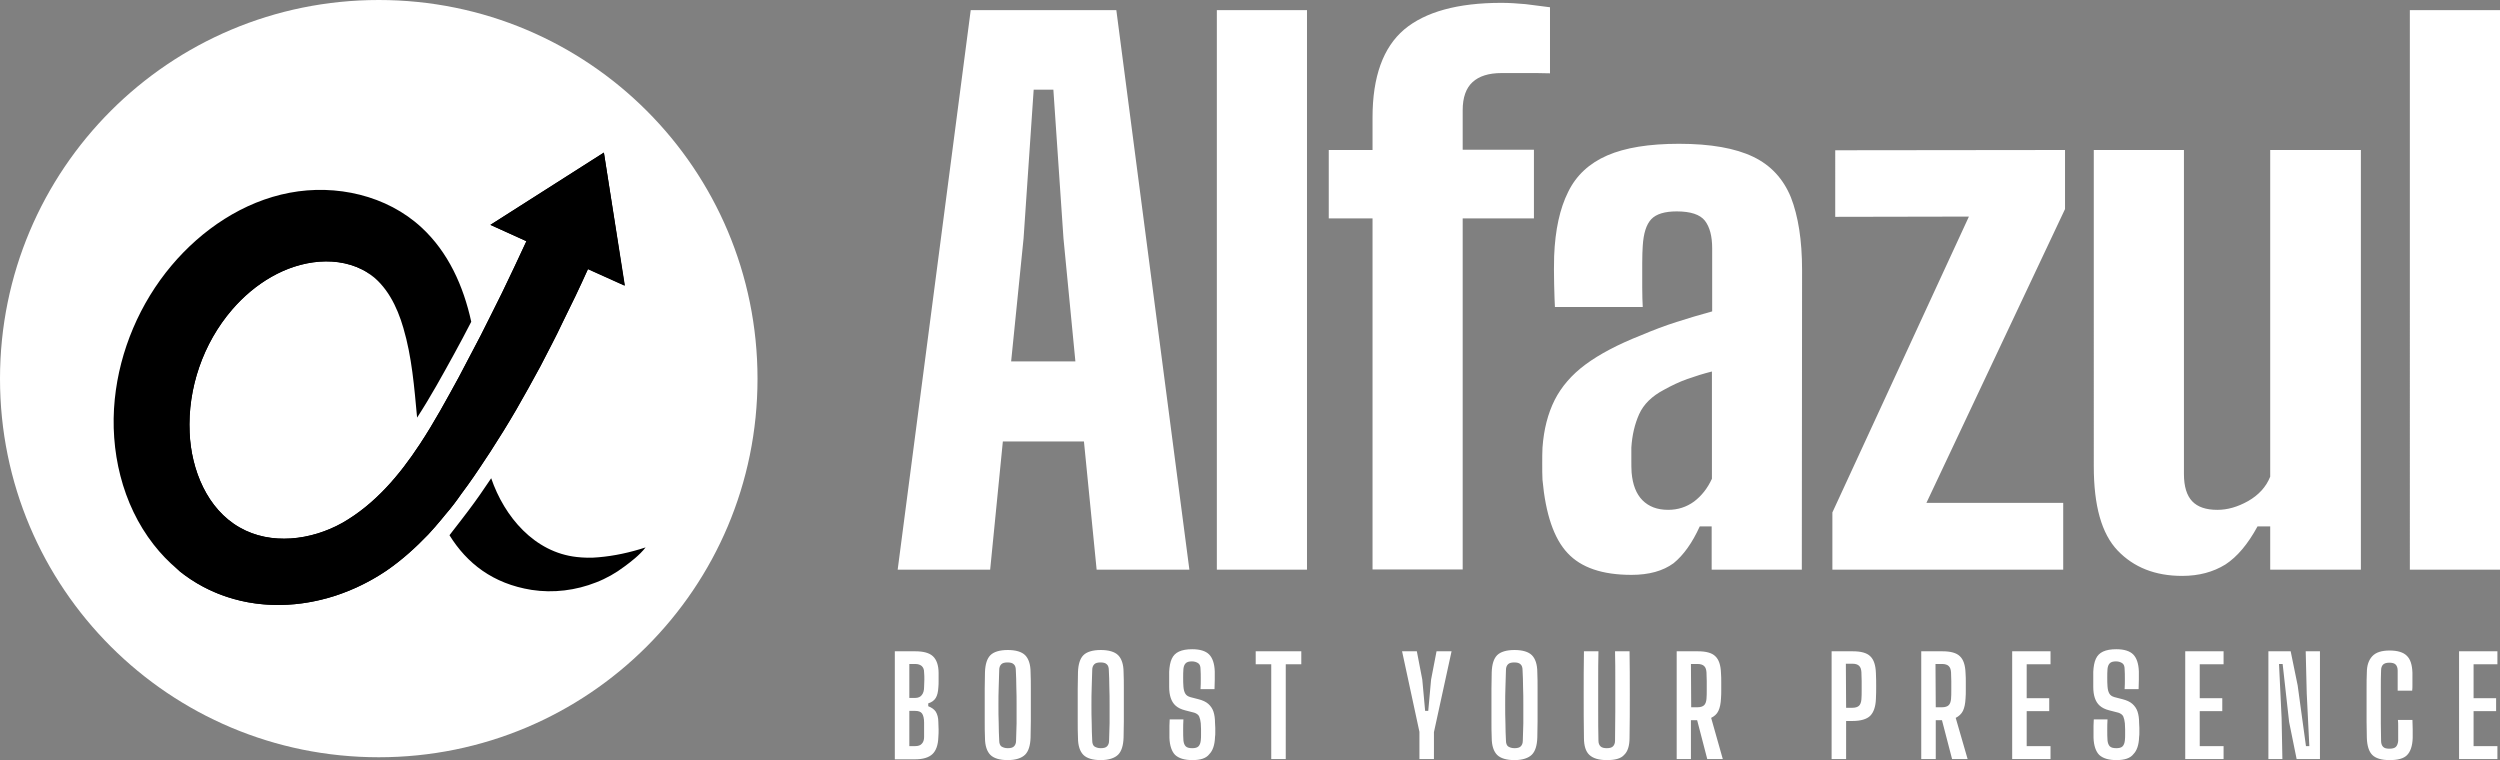
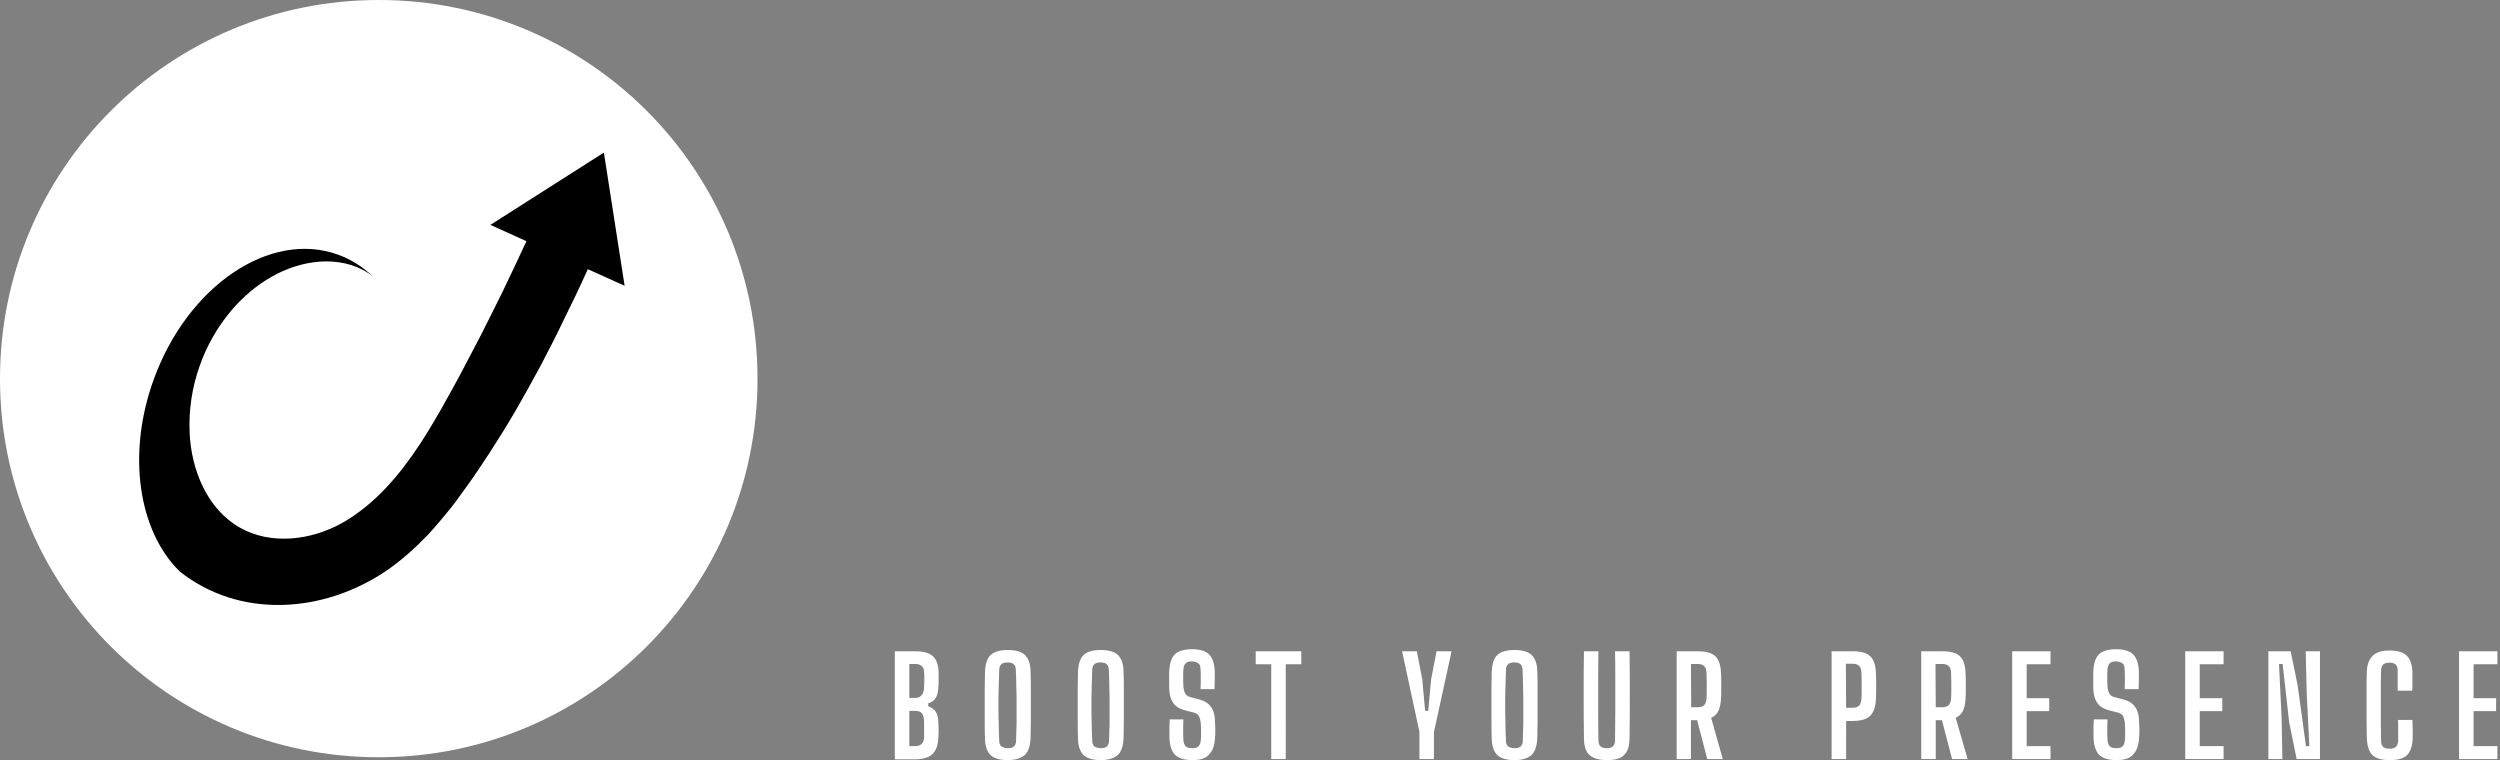
<svg xmlns="http://www.w3.org/2000/svg" version="1.1" id="Layer_1" x="0" y="0" viewBox="0 0 965 293.4" xml:space="preserve">
  <rect x="0" y="0" width="965" height="293.4" fill="#808080" stroke="none" />
  <style>.st0{enable-background:new}.st1{fill:#fff}</style>
  <g id="text">
    <g class="st0">
-       <path class="st1" d="M346.5 219.9l28.2-216h56.2l28.2 216h-35.8l-4.9-49.5h-31.3l-4.9 49.5h-35.7zm43.8-80.4h24.8L410.5 92l-3.9-57.4H399L395.1 92l-4.8 47.5zm79.4 80.4V3.9h34.8v216h-34.8zm60.1 0V84.3h-16.9V57.9h16.9V45.3c0-15.7 4.1-27 12.2-33.9 8.1-6.8 20.6-10.3 37.5-10.3 3 0 6.1.2 9.4.5 3.3.4 6.4.8 9.4 1.2v25.5c-3-.1-6-.1-9.2-.1h-9.5c-5 0-8.7 1.2-11.2 3.5s-3.8 5.9-3.8 10.8v15.3h27.5v26.5h-27.5v135.5h-34.8v.1zm99.9 2c-11.2 0-19.4-2.8-24.6-8.4-5.3-5.6-8.5-15.1-9.7-28.3-.1-1.8-.1-3.9-.1-6.2s0-4.4.1-6.2c.5-7.1 2.1-13.2 4.7-18.4 2.6-5.1 6.5-9.7 11.9-13.7s12.6-7.8 21.5-11.3c4.7-2 9.2-3.7 13.6-5.1 4.4-1.4 9-2.8 13.8-4.1V95.9c0-4.7-.9-8.2-2.8-10.7-1.9-2.4-5.5-3.6-10.9-3.6-4.6 0-7.9 1-9.8 3-1.9 2-3 5.4-3.3 10.3-.1 1.5-.2 3.8-.2 6.8v9.2c0 3.2.1 5.7.2 7.6h-33.9c-.1-1.6-.2-4.5-.3-8.7s-.1-7.9 0-11c.4-10.1 2.2-18.3 5.4-24.7 3.1-6.4 8.2-11.1 15.1-14.1s16.1-4.5 27.7-4.5c12.2 0 21.7 1.7 28.6 5 6.9 3.3 11.7 8.6 14.6 15.7 2.8 7.2 4.3 16.5 4.3 28l-.1 115.7h-34.8v-16.7h-4.6c-2.9 6.4-6.3 11.1-10.1 14.2-4.1 3-9.5 4.5-16.3 4.5zm14.2-25.1c3.8 0 7.1-1.1 10-3.2 2.9-2.2 5.2-5.1 6.9-8.8v-41.4c-3.2.8-6.4 1.8-9.5 2.9-3.1 1.1-6 2.5-8.9 4.1-4.8 2.5-8 5.7-9.7 9.5s-2.7 8.1-3 12.9v4.9c0 1.6 0 3.1.1 4.7.4 4.7 1.8 8.3 4.2 10.7 2.4 2.4 5.6 3.7 9.9 3.7zm63.4 23.1v-22.1L760 83.6l-51.6.1V58l88.7-.1v22.8l-53.5 113.4h52.8v25.8h-89.1zm135 2.4c-10.4 0-18.7-3.3-24.9-9.8s-9.2-17.3-9.2-32.5V57.9H843V183c0 4.8 1.1 8.3 3.2 10.5 2.1 2.2 5.3 3.3 9.7 3.3 3.9 0 7.8-1.1 11.9-3.4 4-2.3 6.9-5.4 8.5-9.4V57.9h35v162h-35v-16.7h-4.9c-3.7 6.8-7.8 11.7-12.4 14.7-4.7 2.9-10.2 4.4-16.7 4.4zm87.9-2.4V3.9H965v216h-34.8z" />
-     </g>
+       </g>
    <g class="st0">
      <path class="st1" d="M345.4 293v-41.6h7.9c3.1 0 5.4.6 6.8 1.9 1.4 1.3 2.2 3.5 2.2 6.5v3c0 .9 0 1.7-.1 2.6-.1 1.7-.4 3-1 4s-1.6 1.7-2.9 2.1v1.1c1.3.5 2.3 1.2 2.9 2.1.6 1 1 2.3 1 4 0 1.1.1 2 .1 2.9s0 1.9-.1 3c-.1 3-.9 5.2-2.3 6.5s-3.6 2-6.8 2h-7.7v-.1zm5.6-23.6h2.3c1.1 0 2-.4 2.5-1.1.6-.7.9-1.8.9-3.1 0-1 .1-2 .1-2.9s0-1.8-.1-2.8c0-1.1-.3-1.8-.9-2.4-.6-.5-1.4-.8-2.5-.8H351v13.1zm0 18.6h2.3c1.1 0 2-.3 2.5-.9.6-.6.9-1.5.9-2.6v-5.6c0-1.6-.3-2.8-.8-3.5s-1.4-1-2.7-1H351V288zm38 5.4c-3.1 0-5.4-.7-6.7-2s-2.1-3.5-2.1-6.6c-.1-2.1-.1-4.2-.1-6.3v-12.7c0-2.1.1-4.2.1-6.3.1-3.1.8-5.3 2.1-6.6s3.6-2 6.7-2 5.4.7 6.7 2 2.1 3.5 2.1 6.6c.1 2.1.1 4.2.1 6.3v12.6c0 2.1-.1 4.2-.1 6.3-.1 3.1-.8 5.3-2.1 6.6s-3.6 2.1-6.7 2.1zm0-4.6c1.1 0 1.9-.2 2.4-.7s.8-1.2.8-2.2c.1-2.1.1-4.4.2-6.7v-7c0-2.4 0-4.7-.1-7 0-2.3-.1-4.5-.2-6.6 0-1-.3-1.8-.8-2.2-.5-.5-1.3-.7-2.4-.7s-1.9.2-2.4.7-.8 1.2-.8 2.2c-.1 2.1-.1 4.3-.2 6.6s-.1 4.6-.1 7 0 4.7.1 7c0 2.3.1 4.5.2 6.7 0 1 .3 1.8.8 2.2.6.4 1.4.7 2.5.7zm35.9 4.6c-3.1 0-5.4-.7-6.7-2s-2.1-3.5-2.1-6.6c-.1-2.1-.1-4.2-.1-6.3v-12.7c0-2.1.1-4.2.1-6.3.1-3.1.8-5.3 2.1-6.6s3.6-2 6.7-2 5.4.7 6.7 2 2.1 3.5 2.1 6.6c.1 2.1.1 4.2.1 6.3v12.6c0 2.1-.1 4.2-.1 6.3-.1 3.1-.8 5.3-2.1 6.6s-3.6 2.1-6.7 2.1zm0-4.6c1.1 0 1.9-.2 2.4-.7s.8-1.2.8-2.2c.1-2.1.1-4.4.2-6.7v-7c0-2.4 0-4.7-.1-7 0-2.3-.1-4.5-.2-6.6 0-1-.3-1.8-.8-2.2-.5-.5-1.3-.7-2.4-.7s-1.9.2-2.4.7-.8 1.2-.8 2.2c-.1 2.1-.1 4.3-.2 6.6s-.1 4.6-.1 7 0 4.7.1 7c0 2.3.1 4.5.2 6.7 0 1 .3 1.8.8 2.2.6.4 1.4.7 2.5.7zm35.4 4.6c-3.1 0-5.3-.7-6.7-2-1.3-1.3-2.1-3.6-2.2-6.6v-4.7c0-.8.1-1.6.1-2.4h5.3c-.1 1.4-.1 2.8-.1 4.2 0 1.4 0 2.7.1 3.9.1 1 .4 1.8.9 2.3s1.4.7 2.5.7 1.9-.2 2.4-.7.8-1.3.9-2.3c.1-.8.1-1.5.1-2.2v-2.1c0-.7-.1-1.5-.1-2.3-.1-1-.3-1.9-.6-2.6-.3-.7-1-1.2-1.9-1.5l-3.5-.9c-1.6-.4-2.8-1-3.7-1.8s-1.5-1.8-1.9-3-.6-2.6-.6-4.3v-5.8c.1-2 .4-3.7 1-5s1.5-2.2 2.8-2.8 3-.9 5.1-.9c3 0 5.2.7 6.5 2s2.1 3.5 2.2 6.6v3.1c0 1.2-.1 2.5-.1 3.7h-5.4c.1-1.3.1-2.6.1-3.9s0-2.6-.1-3.9c0-1-.3-1.8-.9-2.2s-1.4-.7-2.4-.7c-1.1 0-1.9.2-2.4.7s-.8 1.2-.9 2.2c-.1 1.1-.1 2.2-.1 3.4 0 1.1 0 2.2.1 3.4s.3 2 .7 2.7c.4.7 1 1.1 2 1.4l3.1.8c1.6.4 2.9 1 3.8 1.8s1.6 1.8 2 3 .6 2.7.6 4.3c0 .7.1 1.4.1 2v1.7c0 .6 0 1.2-.1 1.8-.1 3.1-.9 5.3-2.2 6.6-1.2 1.6-3.4 2.3-6.5 2.3zm30.4-.4v-36.6h-6v-5h17.6v5h-6V293h-5.6zm57.2 0v-10.5l-6.7-31.1h5.7l2.1 10.9 1.1 12.1h1.2l1.1-12.1 2.1-10.9h5.8l-6.8 31.2V293h-5.6zm36.7.4c-3.1 0-5.4-.7-6.7-2s-2.1-3.5-2.1-6.6c-.1-2.1-.1-4.2-.1-6.3v-12.7c0-2.1.1-4.2.1-6.3.1-3.1.8-5.3 2.1-6.6s3.6-2 6.7-2 5.4.7 6.7 2 2.1 3.5 2.1 6.6c.1 2.1.1 4.2.1 6.3v12.6c0 2.1-.1 4.2-.1 6.3-.1 3.1-.8 5.3-2.1 6.6s-3.6 2.1-6.7 2.1zm0-4.6c1.1 0 1.9-.2 2.4-.7s.8-1.2.8-2.2c.1-2.1.1-4.4.2-6.7v-7c0-2.4 0-4.7-.1-7 0-2.3-.1-4.5-.2-6.6 0-1-.3-1.8-.8-2.2-.5-.5-1.3-.7-2.4-.7s-1.9.2-2.4.7-.8 1.2-.8 2.2c-.1 2.1-.1 4.3-.2 6.6s-.1 4.6-.1 7 0 4.7.1 7c0 2.3.1 4.5.2 6.7 0 1 .3 1.8.8 2.2.6.4 1.4.7 2.5.7zm35.7 4.6c-3.2 0-5.4-.7-6.8-2s-2.1-3.5-2.1-6.6c-.1-5.5-.1-11.1-.1-16.7s0-11.2.1-16.7h5.6c-.1 3.7-.1 7.5-.1 11.4v11.7c0 3.9 0 7.7.1 11.4 0 1 .3 1.7.8 2.2s1.4.7 2.4.7c1.1 0 1.9-.2 2.4-.7s.8-1.2.8-2.2c0-3.7.1-7.5.1-11.4v-11.7c0-3.9 0-7.7-.1-11.4h5.6c.1 5.5.1 11.1.1 16.7s0 11.2-.1 16.7c0 3.1-.7 5.3-2.1 6.6-1.2 1.4-3.5 2-6.6 2zm26.9-.4v-41.6h8.2c3.1 0 5.4.6 6.7 1.9 1.4 1.3 2.1 3.5 2.2 6.5.1 1.3.1 2.4.1 3.5v3.1c0 1 0 2.1-.1 3.2-.1 2-.4 3.5-1 4.8s-1.6 2.1-2.8 2.7L665 293h-6l-3.9-15h-2.4v15h-5.5zm5.6-20h2.5c1.1 0 2-.3 2.5-.8s.8-1.3.9-2.4c.1-1.1.1-2.2.1-3.4v-3.5c0-1.2-.1-2.3-.1-3.4-.1-1.1-.3-1.8-.9-2.4-.5-.5-1.4-.8-2.5-.8h-2.6l.1 16.7zm54.2 20v-41.6h8.2c3.1 0 5.4.6 6.7 1.9 1.4 1.3 2.1 3.5 2.2 6.5.1 1.9.1 3.6.1 5.1s0 3.2-.1 4.9c-.1 3-.9 5.2-2.2 6.5s-3.7 2-6.8 2h-2.5V293H707zm5.6-19.8h2.5c1.1 0 2-.3 2.5-.8s.8-1.3.9-2.4c.1-1.1.1-2.3.1-3.5v-3.6c0-1.2-.1-2.4-.1-3.5-.1-1.1-.3-1.8-.9-2.4-.5-.5-1.4-.8-2.5-.8h-2.6l.1 17zm29 19.8v-41.6h8.2c3.1 0 5.4.6 6.7 1.9 1.4 1.3 2.1 3.5 2.2 6.5.1 1.3.1 2.4.1 3.5v3.1c0 1 0 2.1-.1 3.2-.1 2-.4 3.5-1 4.8-.6 1.2-1.6 2.1-2.8 2.7l4.6 15.9h-6l-3.9-15h-2.4v15h-5.6zm5.6-20h2.5c1.1 0 2-.3 2.5-.8s.8-1.3.9-2.4c.1-1.1.1-2.2.1-3.4v-3.5c0-1.2-.1-2.3-.1-3.4-.1-1.1-.3-1.8-.9-2.4-.5-.5-1.4-.8-2.5-.8h-2.6l.1 16.7zm29.5 20v-41.6h14.8v5h-9.2v13.1h8.7v5h-8.7V288h9.2v5h-14.8zm40.3.4c-3.1 0-5.3-.7-6.7-2-1.3-1.3-2.1-3.6-2.2-6.6v-4.7c0-.8.1-1.6.1-2.4h5.3c-.1 1.4-.1 2.8-.1 4.2 0 1.4 0 2.7.1 3.9.1 1 .4 1.8.9 2.3s1.4.7 2.5.7 1.9-.2 2.4-.7.8-1.3.9-2.3c.1-.8.1-1.5.1-2.2v-2.1c0-.7-.1-1.5-.1-2.3-.1-1-.3-1.9-.6-2.6s-1-1.2-1.9-1.5l-3.5-.9c-1.6-.4-2.8-1-3.7-1.8s-1.5-1.8-1.9-3-.6-2.6-.6-4.3v-5.8c.1-2 .4-3.7 1-5s1.5-2.2 2.8-2.8 3-.9 5.1-.9c3 0 5.2.7 6.5 2s2.1 3.5 2.2 6.6v3.1c0 1.2-.1 2.5-.1 3.7h-5.4c.1-1.3.1-2.6.1-3.9s0-2.6-.1-3.9c0-1-.3-1.8-.9-2.2s-1.4-.7-2.4-.7c-1.1 0-1.9.2-2.4.7s-.8 1.2-.9 2.2c-.1 1.1-.1 2.2-.1 3.4 0 1.1 0 2.2.1 3.4s.3 2 .7 2.7 1 1.1 2 1.4l3.1.8c1.6.4 2.9 1 3.8 1.8s1.6 1.8 2 3 .6 2.7.6 4.3c0 .7.1 1.4.1 2v1.7c0 .6 0 1.2-.1 1.8-.1 3.1-.9 5.3-2.2 6.6-1.2 1.6-3.5 2.3-6.5 2.3zm26.5-.4v-41.6h14.8v5h-9.2v13.1h8.7v5h-8.7V288h9.2v5h-14.8zm32.1 0v-41.6h8.6l2.7 13.2 3.2 23.4h1.3l-1-20.3-.4-16.3h5.5V293h-9l-2.9-14.3-2.5-22.4h-1.4l1 20.9.3 15.8h-5.4zm46.8.4c-3.2 0-5.4-.7-6.7-2s-2-3.5-2.1-6.6c0-1.9-.1-4-.1-6.1v-13c0-2.1 0-4.2.1-6.1 0-2.7.7-4.8 2.1-6.3s3.6-2.2 6.7-2.2 5.3.7 6.6 2c1.4 1.3 2.1 3.5 2.2 6.6v4.7c0 .8 0 1.5-.1 2.2h-5.6v-7.8c0-1-.3-1.8-.8-2.3s-1.3-.7-2.4-.7-1.8.2-2.4.7c-.5.5-.8 1.2-.8 2.3-.1 2.2-.1 4.4-.1 6.7v13.8c0 2.3.1 4.5.1 6.7 0 1 .3 1.8.8 2.3s1.3.7 2.4.7c1.1 0 2-.2 2.5-.7s.8-1.3.9-2.3v-5.5c0-1 0-1.8-.1-2.6h5.6c0 1.1.1 2.3.1 3.5v3.5c-.1 3.1-.9 5.3-2.2 6.6-1.3 1.3-3.5 1.9-6.7 1.9zm26.8-.4v-41.6H964v5h-9.2v13.1h8.7v5h-8.7V288h9.2v5h-14.8z" />
    </g>
  </g>
  <g id="favicon">
    <path class="st1" d="M146.2 292.3C65.3 292.3 0 227 0 146.2S65.3 0 146.2 0s146.2 65.3 146.2 146.2S227 292.3 146.2 292.3z" />
-     <path d="M231.1 215.1c-2.9.3-5.9.2-8.5-.1-16.3-1.8-27.9-15.5-33-30.4-2.8 4.2-5.7 8.4-8.8 12.5-2 2.6-4 5.3-6 7.8-.5.6-.8 1.1-1.3 1.7 6.7 10.8 16.7 18.7 31.7 21.1 8.4 1.3 17.1.2 24.9-2.9 3.9-1.5 7.6-3.6 10.9-6.1 2.3-1.7 5.9-4.4 8.2-7.4-6.1 2-12.2 3.3-18.1 3.8zm2-156.2l-43.8 27.9 13.9 6.3c-3.1 6.7-6.2 13.3-9.4 19.9-2.7 5.5-5.5 11-8.2 16.4-.8 1.4-1.4 2.8-2.2 4.2l-6.3 12c-4.6 8.4-9.4 17.3-15 25.8-8 12.2-17.5 23.3-29.9 30.4-12.1 6.8-27.7 8.7-39.7 1.8-12.5-7.1-18.7-22.2-19.3-36.6-.8-17.1 5.2-34.5 16.4-47.5 8.6-10 20.6-17.5 33.7-18.5 6.5-.5 13.3.8 18.7 4.3 7.2 4.7 11.3 13 13.7 21.3 3.3 11.2 4.2 22.8 5.3 34.6 5.2-8 9.8-16.4 14.2-24.4 2.3-4.2 4.5-8.3 6.7-12.6-3-13.8-8.9-26.9-19.2-36.4-13.4-12.4-33-16.8-50.9-13.4s-33.9 14.2-45.6 28.1c-12.2 14.5-20 32.8-21.9 51.6-2 19.7 2.8 40.5 15 56.1 22.4 28.7 61 29.5 89.8 10.1 6-4.1 11.3-8.9 16.2-14 1.7-1.8 3.4-3.8 5-5.7.6-.8 1.2-1.4 1.8-2.2 2.2-2.5 4.2-5.2 6-7.8 3.4-4.5 6.5-9.1 9.5-13.7.6-.8 1-1.6 1.6-2.4 3.5-5.4 6.9-10.9 10.1-16.4 3.2-5.6 6.3-11.1 9.3-16.7 2.9-5.7 5.9-11.2 8.6-17 3.4-6.8 6.7-13.7 9.8-20.6l14.2 6.4-8.1-51.3z" />
    <path d="M233.1 58.9l-43.8 27.9 13.9 6.3c-3.1 6.7-6.2 13.3-9.4 19.9-2.7 5.5-5.5 11-8.2 16.4-.8 1.4-1.4 2.8-2.2 4.2l-6.3 12c-4.6 8.4-9.4 17.3-15 25.8-8 12.2-17.5 23.3-29.9 30.4-12.1 6.8-27.7 8.7-39.7 1.8-12.5-7.1-18.7-22.2-19.3-36.6-.8-17.1 5.2-34.5 16.4-47.5 8.6-10 20.6-17.5 33.7-18.5 6.5-.5 13.3.8 18.7 4.3.8.5 1.4 1 2.1 1.6-3.9-3.8-8.4-6.7-13.6-8.6-26.2-9.5-58 12-71.1 48-10.6 29-5.9 58.8 10 74.3 22.8 18.1 54.9 16.4 79.6-.2 6-4.1 11.3-8.9 16.2-14 1.7-1.8 3.4-3.8 5-5.7.6-.8 1.2-1.4 1.8-2.2 2.2-2.5 4.2-5.2 6-7.8 3.4-4.5 6.5-9.1 9.5-13.7.6-.8 1-1.6 1.6-2.4 3.5-5.4 6.9-10.9 10.1-16.4 3.2-5.6 6.3-11.1 9.3-16.7 2.9-5.7 5.9-11.2 8.6-17 3.4-6.8 6.7-13.7 9.8-20.6l14.2 6.4-8-51.4z" />
  </g>
</svg>